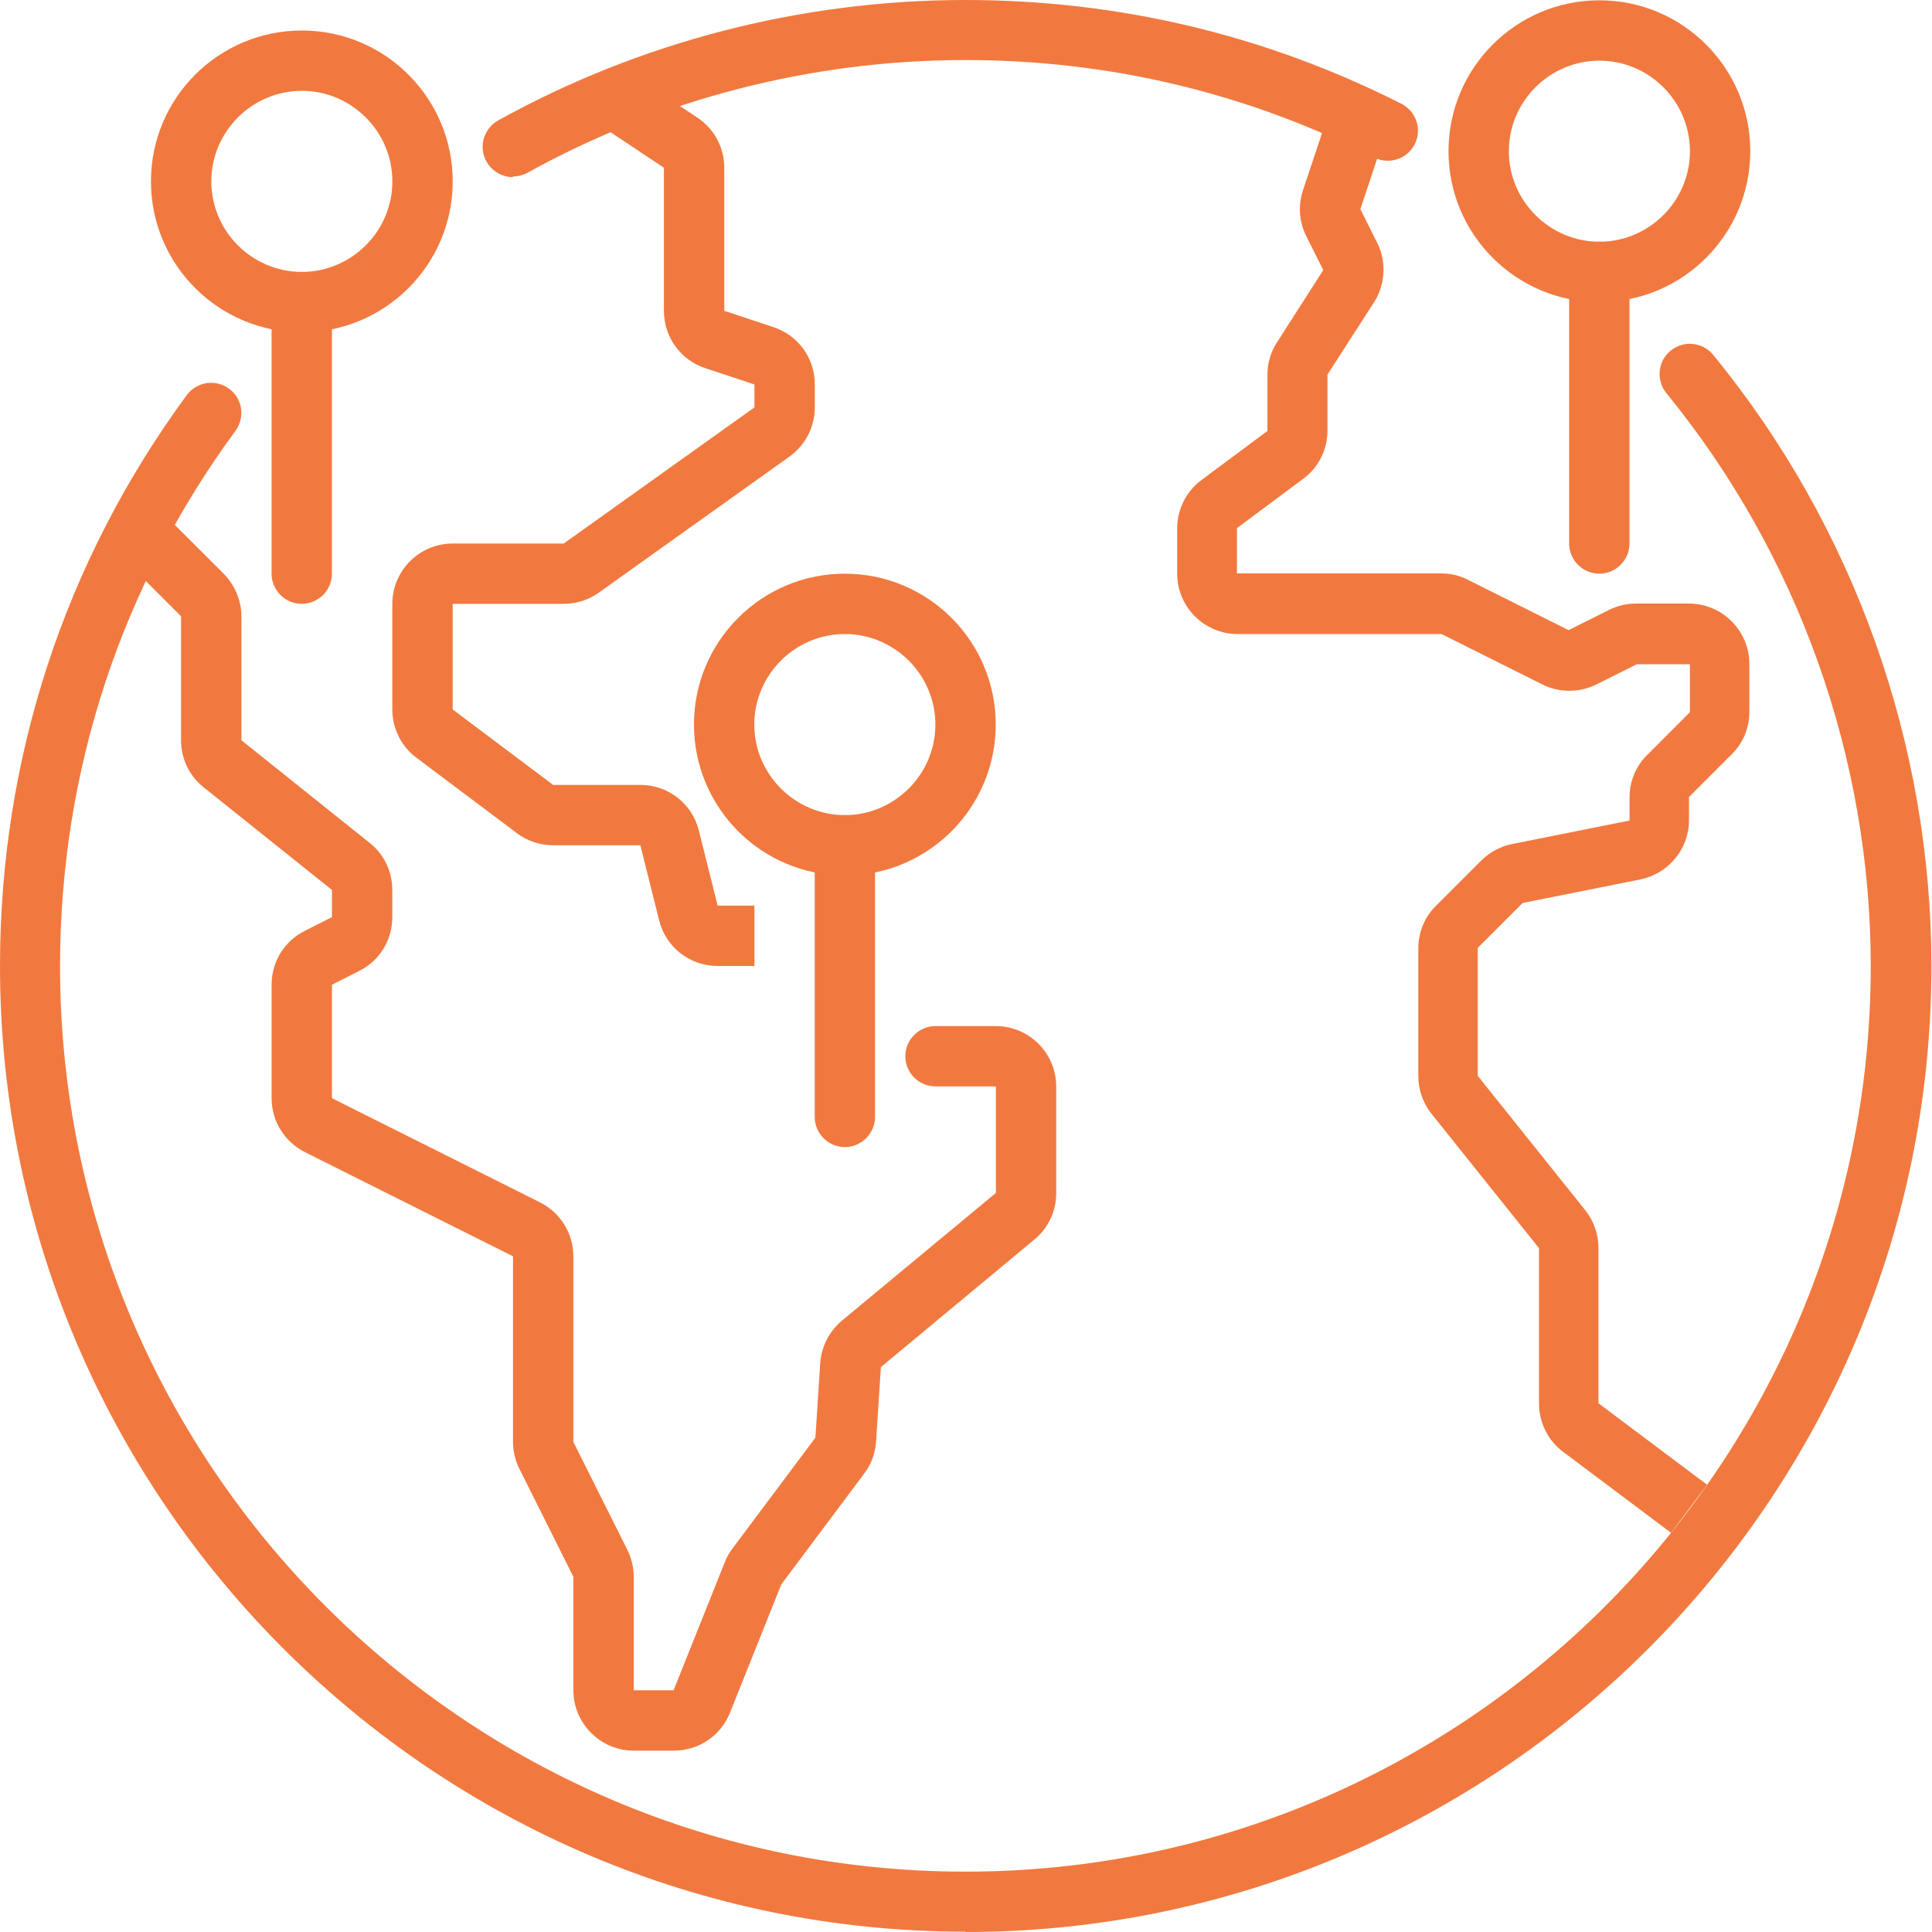
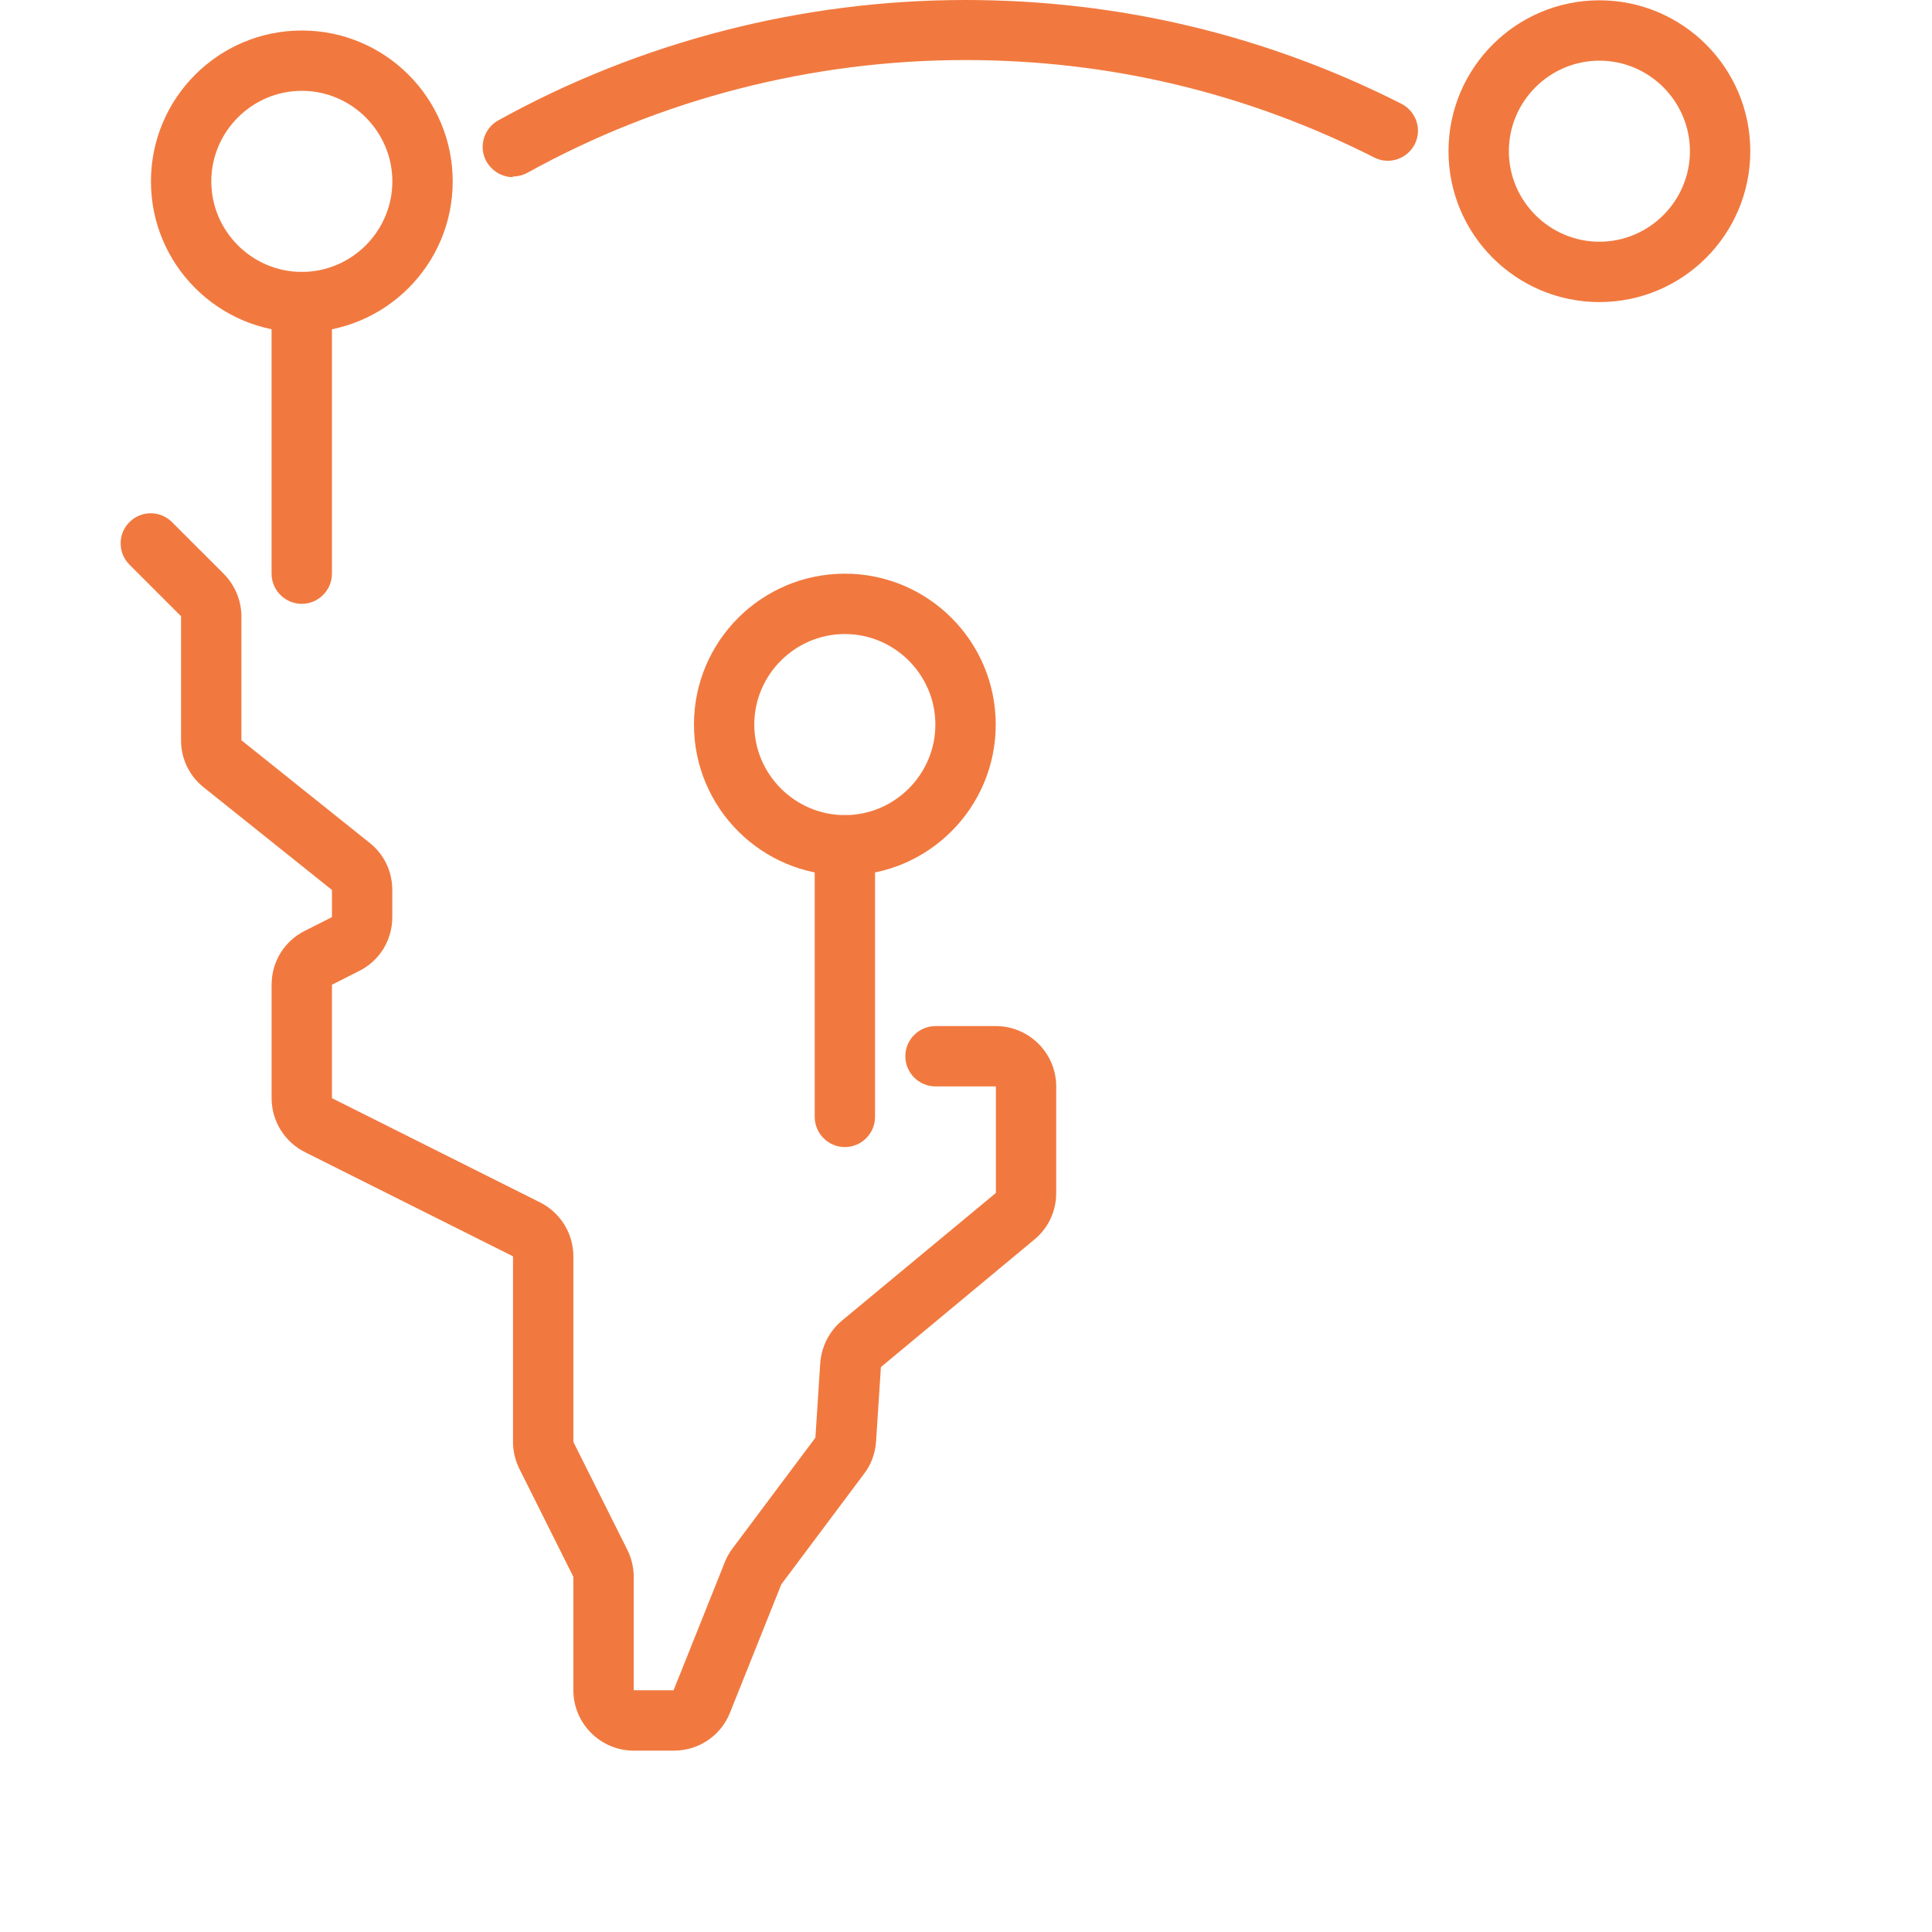
<svg xmlns="http://www.w3.org/2000/svg" width="62" height="62" viewBox="0 0 62 62" fill="none">
-   <path d="M30.99 61.99C13.907 61.99 0 48.083 0 31C0 24.347 2.072 18.013 5.995 12.677C6.314 12.251 6.915 12.154 7.351 12.474C7.786 12.793 7.873 13.394 7.554 13.829C3.874 18.836 1.927 24.773 1.927 31.01C1.927 47.028 14.963 60.063 30.981 60.063C46.999 60.063 60.034 47.028 60.034 31.01C60.034 24.318 57.7 17.79 53.478 12.619C53.139 12.202 53.197 11.592 53.613 11.253C54.03 10.914 54.64 10.973 54.979 11.389C59.492 16.899 61.981 23.872 61.981 31.01C61.981 48.093 48.074 62 30.99 62V61.99Z" fill="#F1793F" />
  <path d="M16.462 5.685C16.123 5.685 15.794 5.501 15.61 5.181C15.349 4.716 15.523 4.126 15.988 3.864C20.549 1.336 25.74 0 30.98 0C35.899 0 40.615 1.123 44.974 3.331C45.448 3.574 45.642 4.155 45.4 4.629C45.157 5.104 44.577 5.297 44.102 5.055C40.015 2.983 35.599 1.927 30.98 1.927C26.06 1.927 21.198 3.177 16.918 5.549C16.772 5.627 16.608 5.665 16.453 5.665L16.462 5.685Z" fill="#F1793F" />
-   <path d="M24.211 31H23.03C22.139 31 21.364 30.399 21.151 29.528L20.55 27.126H17.752C17.335 27.126 16.919 26.99 16.59 26.739L13.365 24.317C12.88 23.959 12.59 23.378 12.59 22.768V19.378C12.59 18.313 13.461 17.442 14.527 17.442H18.091L24.211 13.074V12.338L22.633 11.815C21.838 11.553 21.306 10.817 21.306 9.975V5.384L18.836 3.738L19.911 2.13L22.381 3.777C22.923 4.135 23.243 4.735 23.243 5.384V9.975L24.821 10.498C25.616 10.759 26.148 11.495 26.148 12.338V13.074C26.148 13.694 25.848 14.284 25.335 14.652L19.214 19.02C18.885 19.253 18.497 19.378 18.091 19.378H14.527V22.768L17.752 25.189H20.55C21.442 25.189 22.216 25.79 22.429 26.661L23.03 29.063H24.211V31Z" fill="#F1793F" />
  <path d="M21.616 56.18H20.337C19.272 56.18 18.4 55.308 18.4 54.243V50.602L16.667 47.135C16.531 46.864 16.463 46.563 16.463 46.273V40.317L9.791 36.976C9.132 36.646 8.716 35.978 8.716 35.242V31.601C8.716 30.865 9.123 30.197 9.791 29.867L10.653 29.431V28.56L6.537 25.267C6.072 24.899 5.81 24.347 5.81 23.756V19.776L4.154 18.12C3.777 17.742 3.777 17.132 4.154 16.755C4.532 16.377 5.142 16.377 5.52 16.755L7.176 18.41C7.534 18.769 7.747 19.272 7.747 19.776V23.756L11.863 27.049C12.328 27.417 12.589 27.969 12.589 28.56V29.431C12.589 30.168 12.183 30.836 11.515 31.165L10.653 31.601V35.242L17.325 38.583C17.984 38.913 18.4 39.581 18.4 40.317V46.273L20.134 49.74C20.269 50.011 20.337 50.311 20.337 50.602V54.243H21.616L23.262 50.127C23.32 49.972 23.407 49.827 23.514 49.682L26.167 46.137L26.322 43.745C26.361 43.212 26.613 42.718 27.019 42.38L31.959 38.283V34.864H30.022C29.489 34.864 29.053 34.429 29.053 33.896C29.053 33.363 29.489 32.928 30.022 32.928H31.959C33.024 32.928 33.895 33.799 33.895 34.864V38.283C33.895 38.864 33.644 39.406 33.198 39.775L28.269 43.871L28.114 46.263C28.085 46.641 27.959 46.999 27.726 47.299L25.073 50.844L23.427 54.96C23.136 55.696 22.429 56.18 21.625 56.18H21.616Z" fill="#F1793F" />
-   <path d="M53.65 49.207L50.164 46.592C49.68 46.234 49.389 45.653 49.389 45.043V40.055L45.941 35.746C45.67 35.407 45.515 34.971 45.515 34.535V30.429C45.515 29.916 45.719 29.422 46.087 29.063L47.53 27.62C47.801 27.349 48.14 27.165 48.517 27.088L52.294 26.332V25.587C52.294 25.073 52.498 24.579 52.866 24.221L54.231 22.855V21.316H52.527L51.229 21.965C50.687 22.236 50.038 22.236 49.496 21.965L46.261 20.347H39.714C38.649 20.347 37.777 19.476 37.777 18.41V16.958C37.777 16.348 38.068 15.767 38.552 15.408L40.673 13.83V12.028C40.673 11.651 40.779 11.292 40.983 10.982L42.465 8.668L41.922 7.583C41.69 7.128 41.651 6.586 41.816 6.101L42.658 3.574L44.498 4.184L43.656 6.712L44.198 7.796C44.498 8.397 44.46 9.133 44.092 9.704L42.6 12.019V13.82C42.6 14.43 42.31 15.011 41.816 15.369L39.695 16.948V18.401H46.242C46.542 18.401 46.842 18.468 47.103 18.604L50.338 20.221L51.636 19.573C51.907 19.437 52.207 19.369 52.498 19.369H54.202C55.267 19.369 56.139 20.241 56.139 21.306V22.846C56.139 23.359 55.936 23.853 55.568 24.211L54.202 25.577V26.323C54.202 27.243 53.544 28.037 52.643 28.221L48.866 28.976L47.423 30.419V34.525L50.871 38.835C51.142 39.174 51.297 39.61 51.297 40.045V45.033L54.783 47.648L53.621 49.197L53.65 49.207Z" fill="#F1793F" />
  <path d="M9.683 19.378C9.151 19.378 8.715 18.943 8.715 18.41V9.694C8.715 9.161 9.151 8.726 9.683 8.726C10.216 8.726 10.652 9.161 10.652 9.694V18.41C10.652 18.943 10.216 19.378 9.683 19.378Z" fill="#F1793F" />
  <path d="M9.686 10.663C7.013 10.663 4.844 8.494 4.844 5.821C4.844 3.148 7.013 0.979 9.686 0.979C12.359 0.979 14.528 3.148 14.528 5.821C14.528 8.494 12.359 10.663 9.686 10.663ZM9.686 2.915C8.088 2.915 6.781 4.223 6.781 5.821C6.781 7.419 8.088 8.726 9.686 8.726C11.284 8.726 12.591 7.419 12.591 5.821C12.591 4.223 11.284 2.915 9.686 2.915Z" fill="#F1793F" />
-   <path d="M51.324 18.41C50.791 18.41 50.355 17.974 50.355 17.442V8.726C50.355 8.193 50.791 7.757 51.324 7.757C51.857 7.757 52.292 8.193 52.292 8.726V17.442C52.292 17.974 51.857 18.41 51.324 18.41Z" fill="#F1793F" />
  <path d="M51.327 9.694C48.654 9.694 46.484 7.525 46.484 4.852C46.484 2.179 48.654 0.01 51.327 0.01C53.999 0.01 56.169 2.179 56.169 4.852C56.169 7.525 53.999 9.694 51.327 9.694ZM51.327 1.947C49.729 1.947 48.421 3.254 48.421 4.852C48.421 6.45 49.729 7.757 51.327 7.757C52.925 7.757 54.232 6.45 54.232 4.852C54.232 3.254 52.925 1.947 51.327 1.947Z" fill="#F1793F" />
  <path d="M27.113 36.811C26.58 36.811 26.145 36.375 26.145 35.842V27.126C26.145 26.593 26.58 26.158 27.113 26.158C27.646 26.158 28.081 26.593 28.081 27.126V35.842C28.081 36.375 27.646 36.811 27.113 36.811Z" fill="#F1793F" />
  <path d="M27.112 28.095C24.439 28.095 22.27 25.925 22.27 23.252C22.27 20.579 24.439 18.41 27.112 18.41C29.785 18.41 31.954 20.579 31.954 23.252C31.954 25.925 29.785 28.095 27.112 28.095ZM27.112 20.347C25.514 20.347 24.206 21.654 24.206 23.252C24.206 24.85 25.514 26.158 27.112 26.158C28.71 26.158 30.017 24.85 30.017 23.252C30.017 21.654 28.71 20.347 27.112 20.347Z" fill="#F1793F" />
</svg>